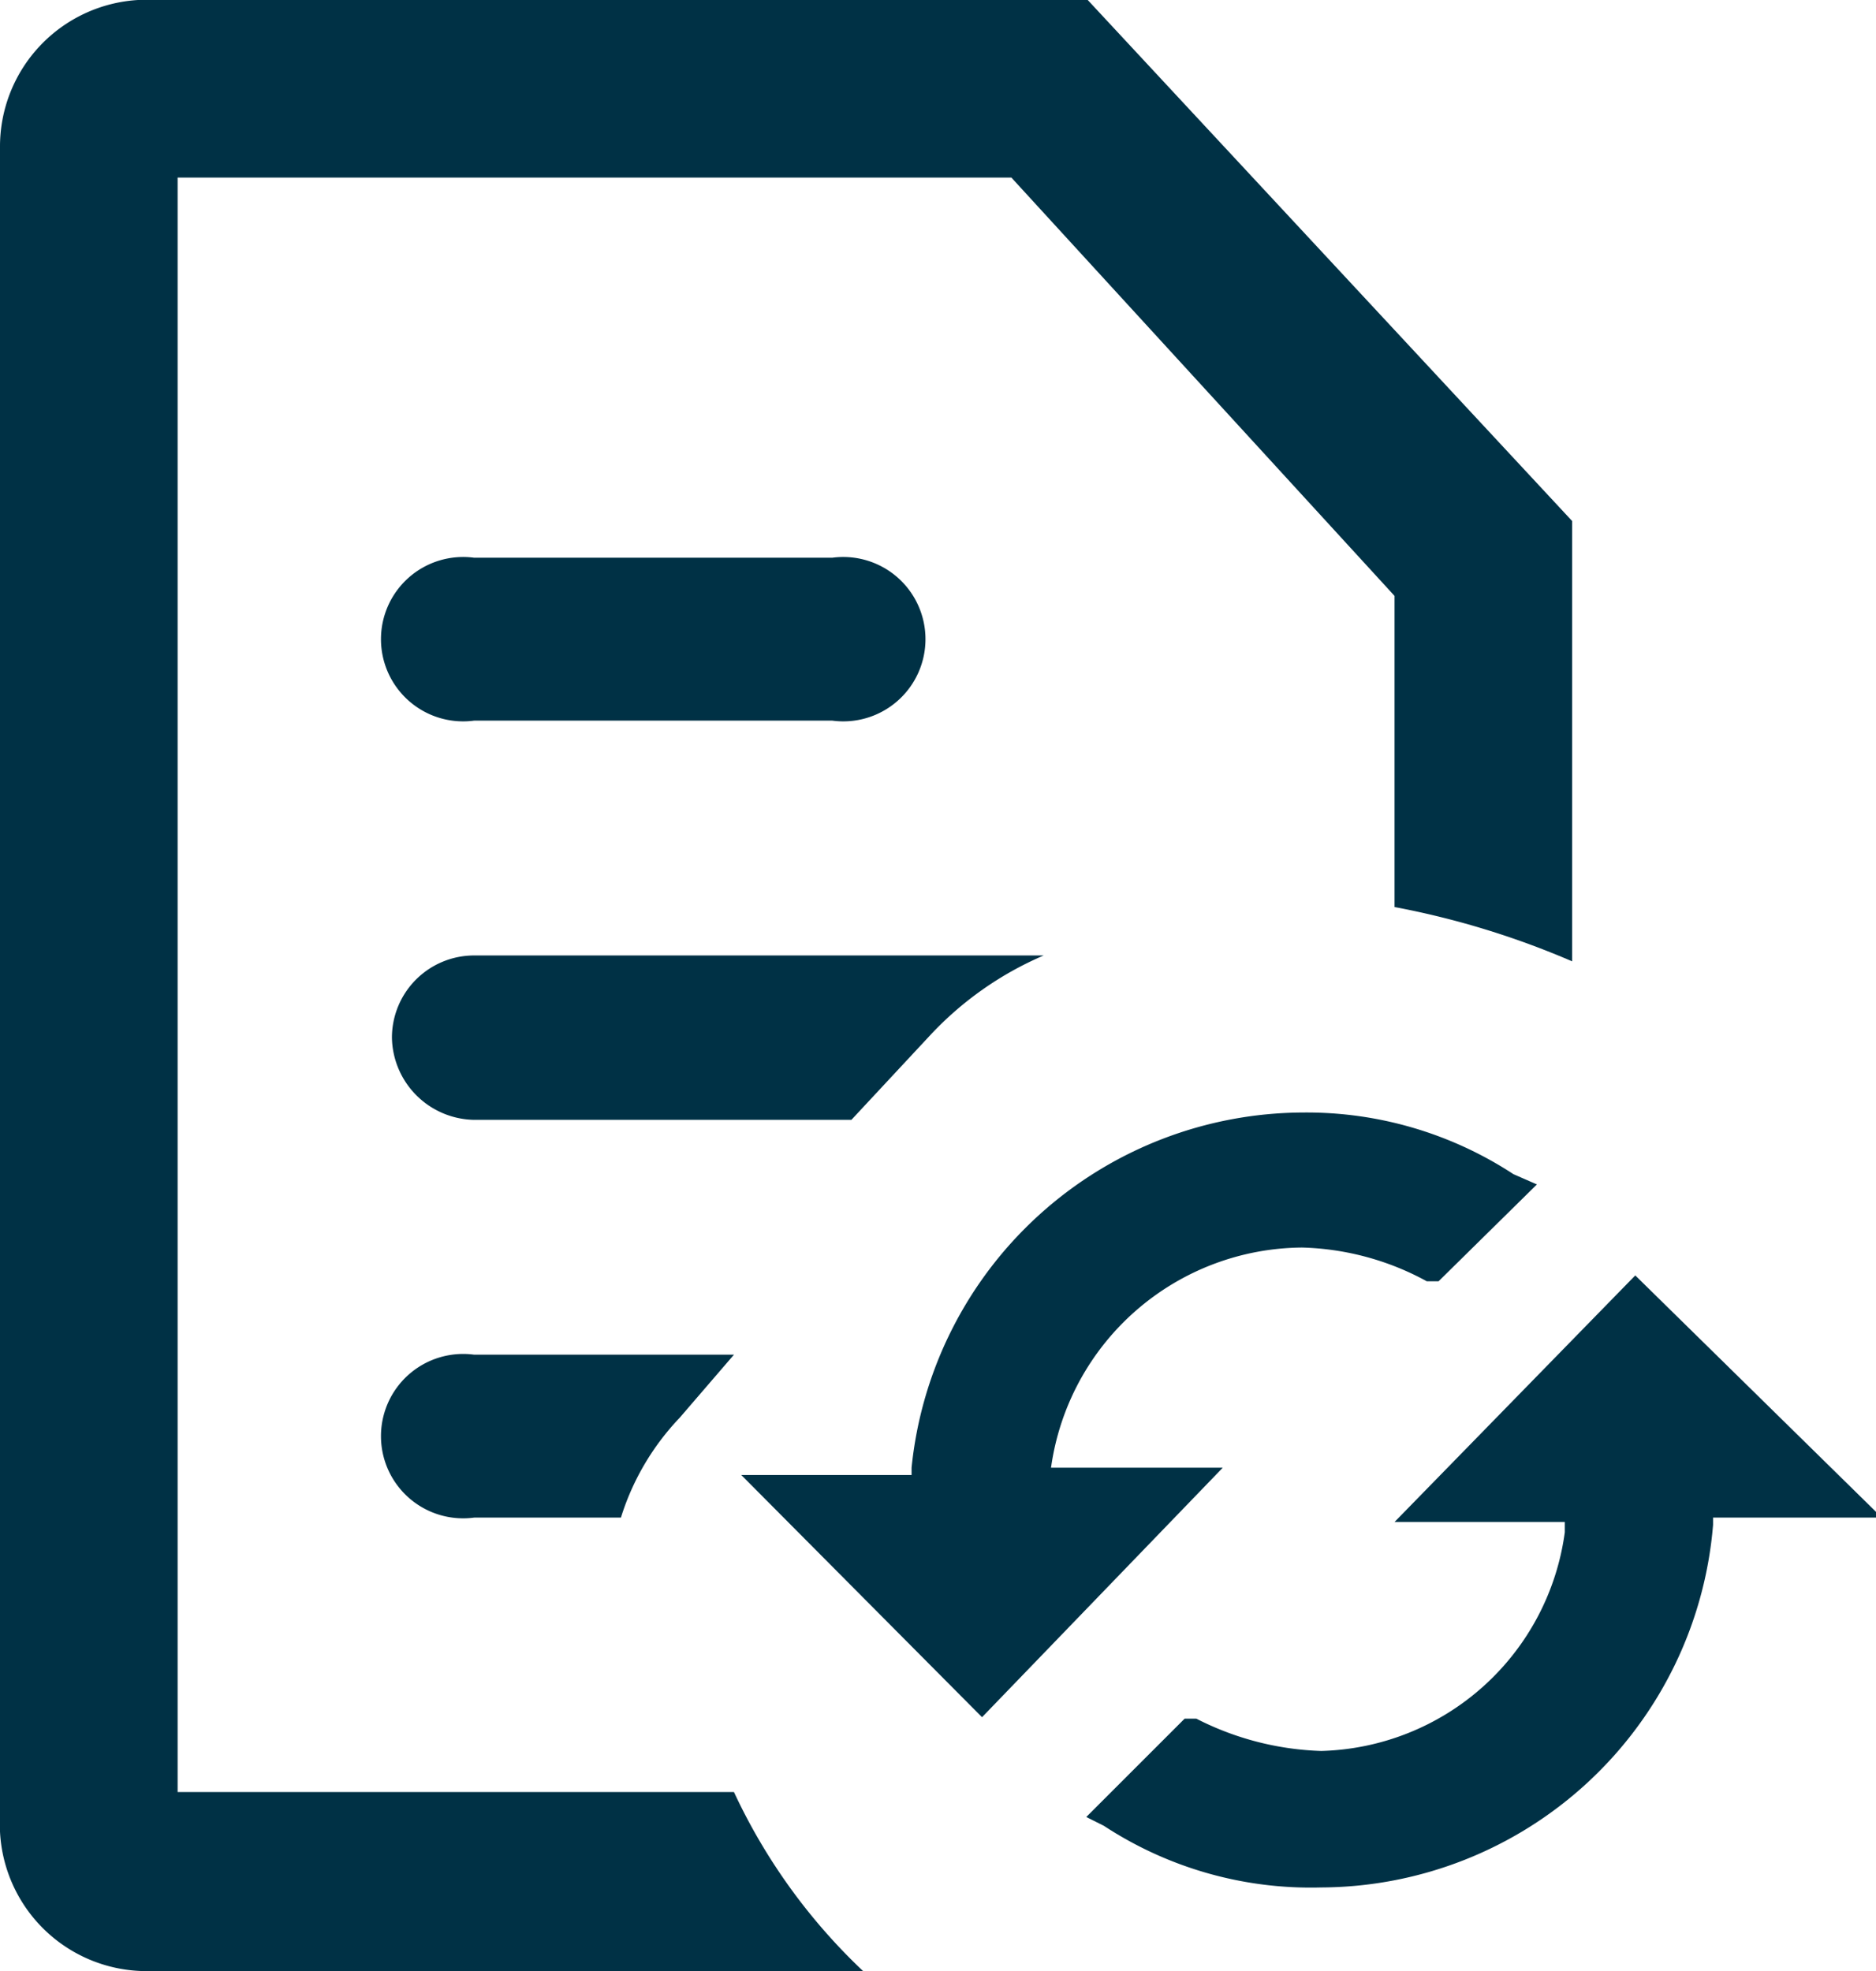
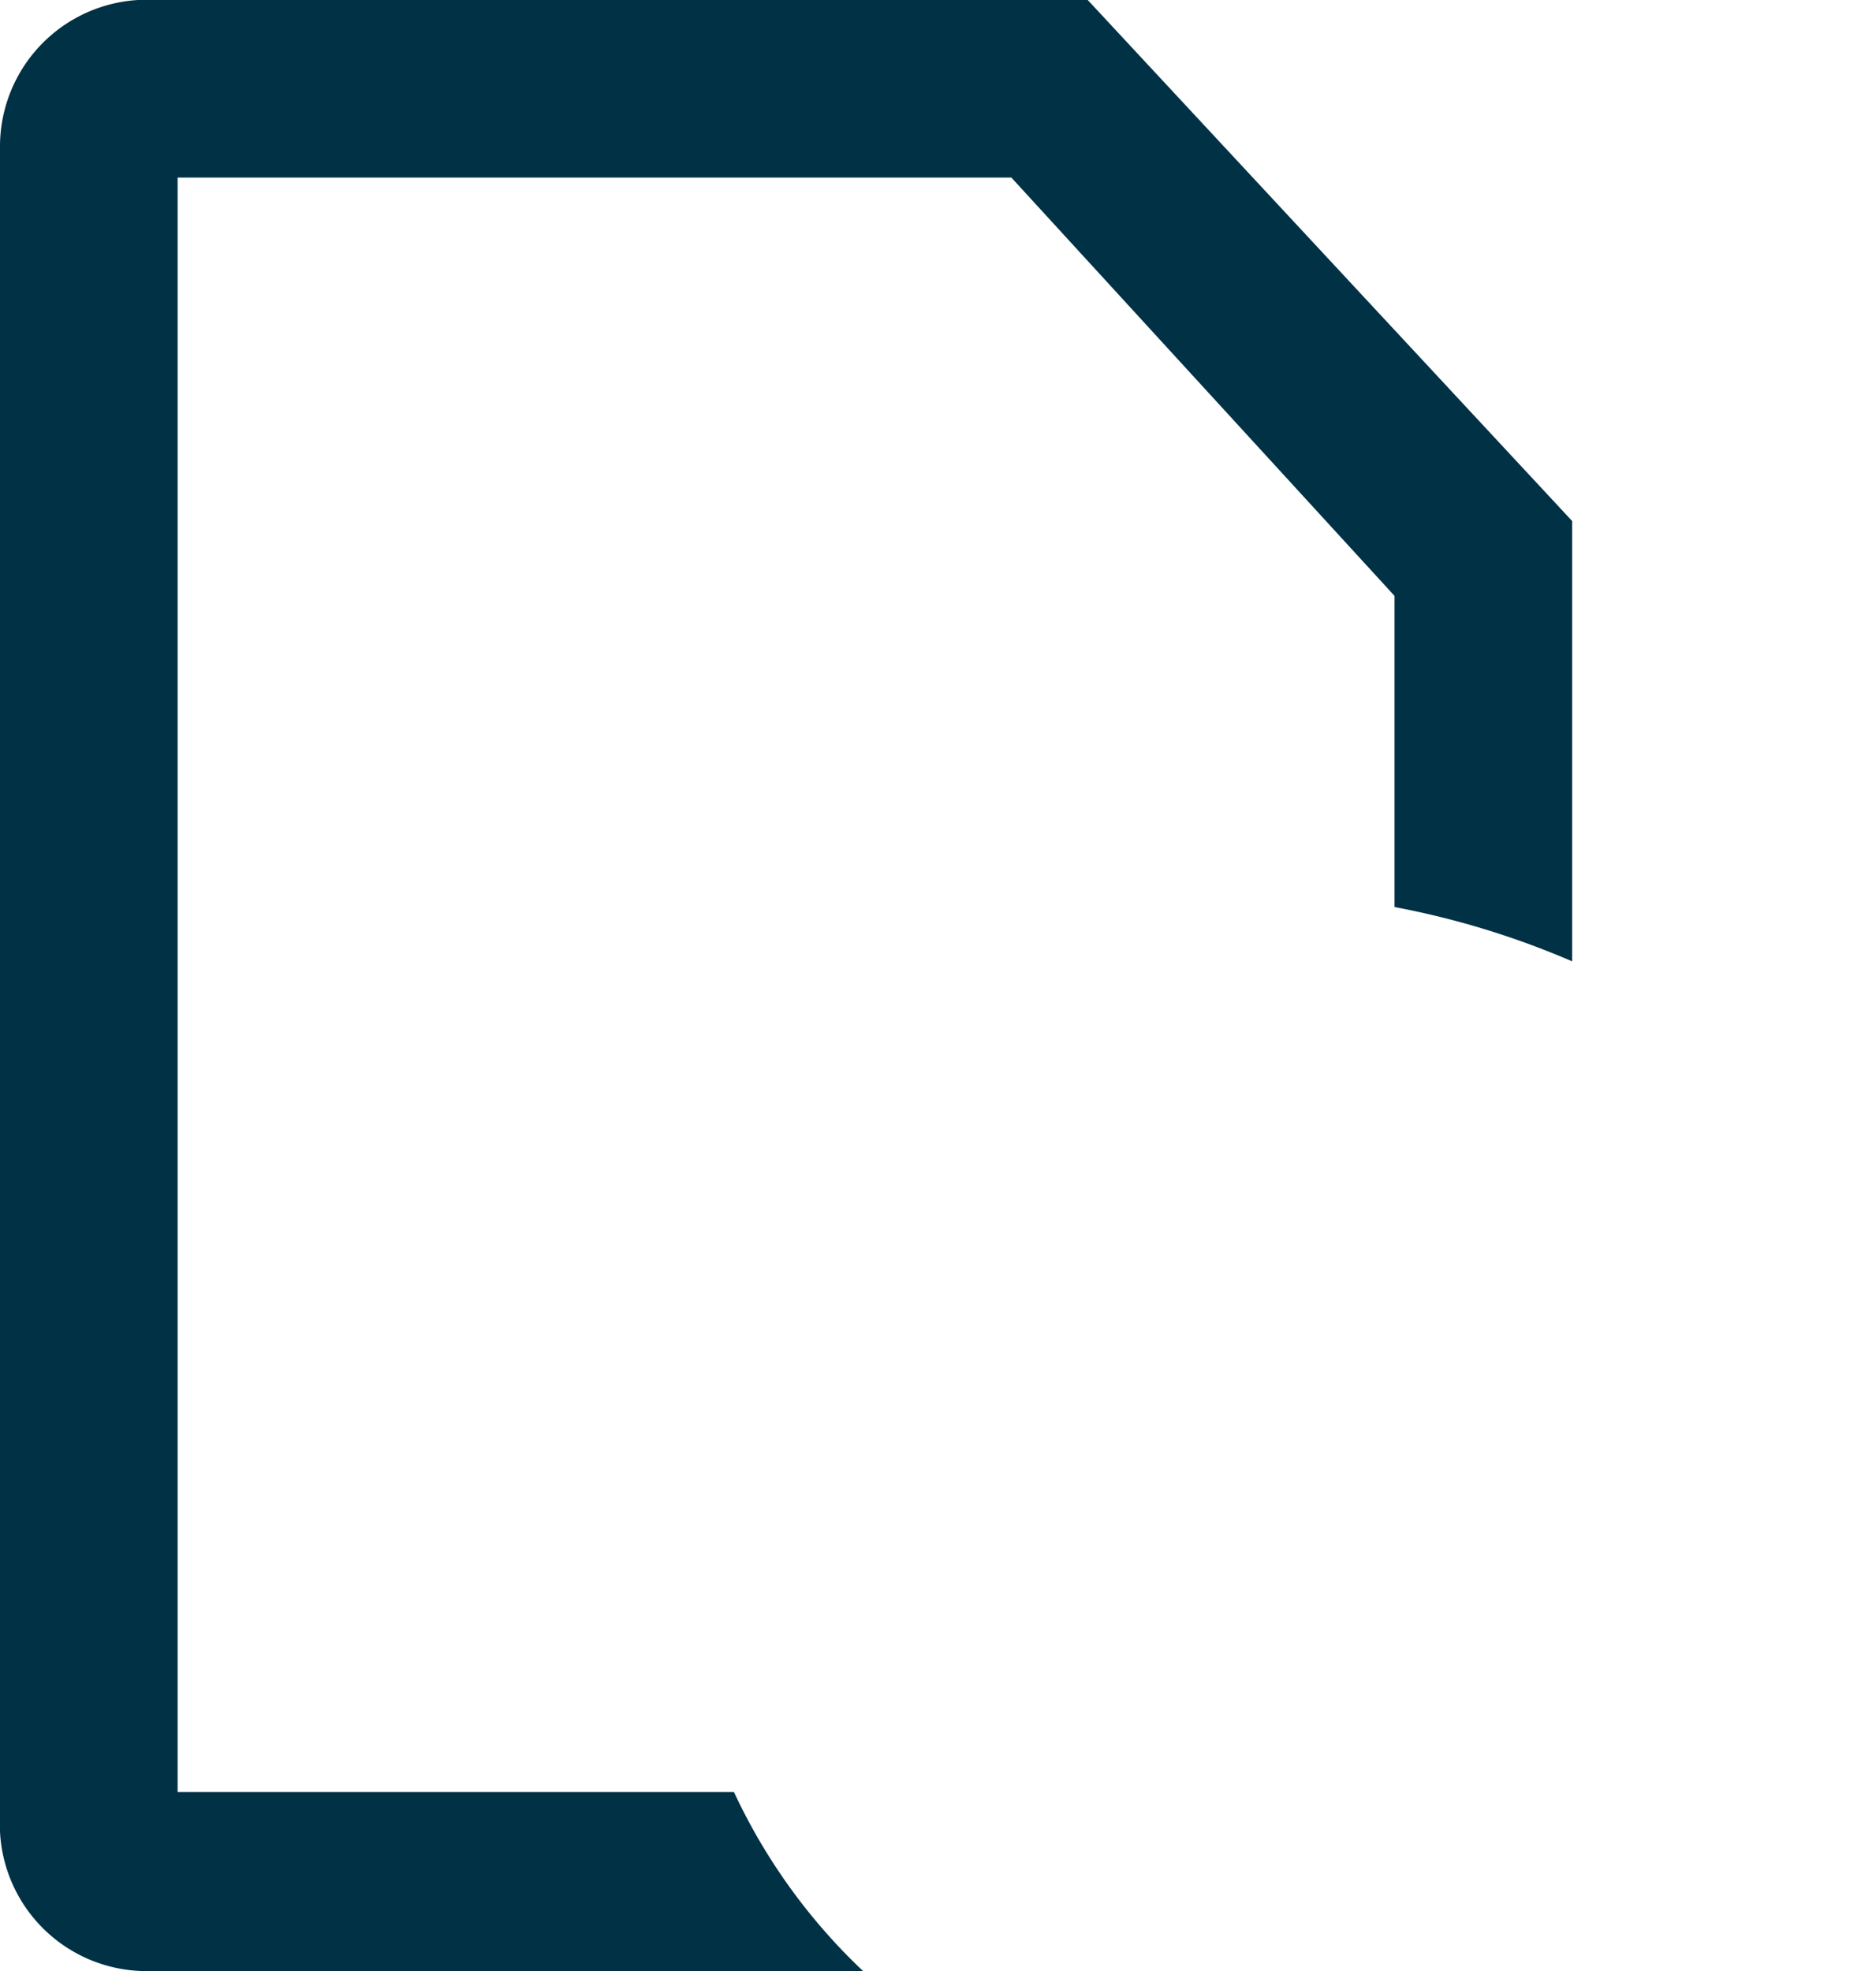
<svg xmlns="http://www.w3.org/2000/svg" viewBox="0 0 12.78 13.43">
  <defs>
    <style>.cls-1{fill:#003145;}</style>
  </defs>
  <g id="Layer_2" data-name="Layer 2">
    <g id="Layer_1-2" data-name="Layer 1">
-       <path class="cls-1" d="M5.67,3.8H3.23a.56.56,0,1,0,0,1.11H5.67a.56.56,0,1,0,0-1.11Z" />
-       <path class="cls-1" d="M5,9.23H3.23a.56.56,0,1,0,0,1.11h1a1.73,1.73,0,0,1,.4-.68Z" />
-       <path class="cls-1" d="M7.11,6.51H3.23a.56.56,0,0,0-.56.56.57.57,0,0,0,.56.56H5.8l.54-.58A2.29,2.29,0,0,1,7.11,6.51Z" />
      <path class="cls-1" d="M10.71,6.55v-3L7.41,0H.94A1,1,0,0,0,0,1V12.48a1,1,0,0,0,1,.95H5.88A4,4,0,0,1,5,12.21H1.21v-11H6.89l0,0L9.5,4.06V6.18A5.73,5.73,0,0,1,10.71,6.55Z" />
-       <path class="cls-1" d="M10.31,8a2.57,2.57,0,0,0-1.43-.42A2.69,2.69,0,0,0,6.21,10v.05H5.05L6.69,11.7,8.33,10H7.16V10a1.74,1.74,0,0,1,1.71-1.5,1.87,1.87,0,0,1,.85.23l.08,0,.67-.66Z" />
-       <path class="cls-1" d="M7.52,12.44A2.57,2.57,0,0,0,9,12.86a2.69,2.69,0,0,0,2.67-2.47v-.05h1.15L11.14,8.69,9.5,10.37h1.16v.07A1.72,1.72,0,0,1,9,11.93a2,2,0,0,1-.85-.22l-.08,0-.67.67Z" />
    </g>
  </g>
</svg>